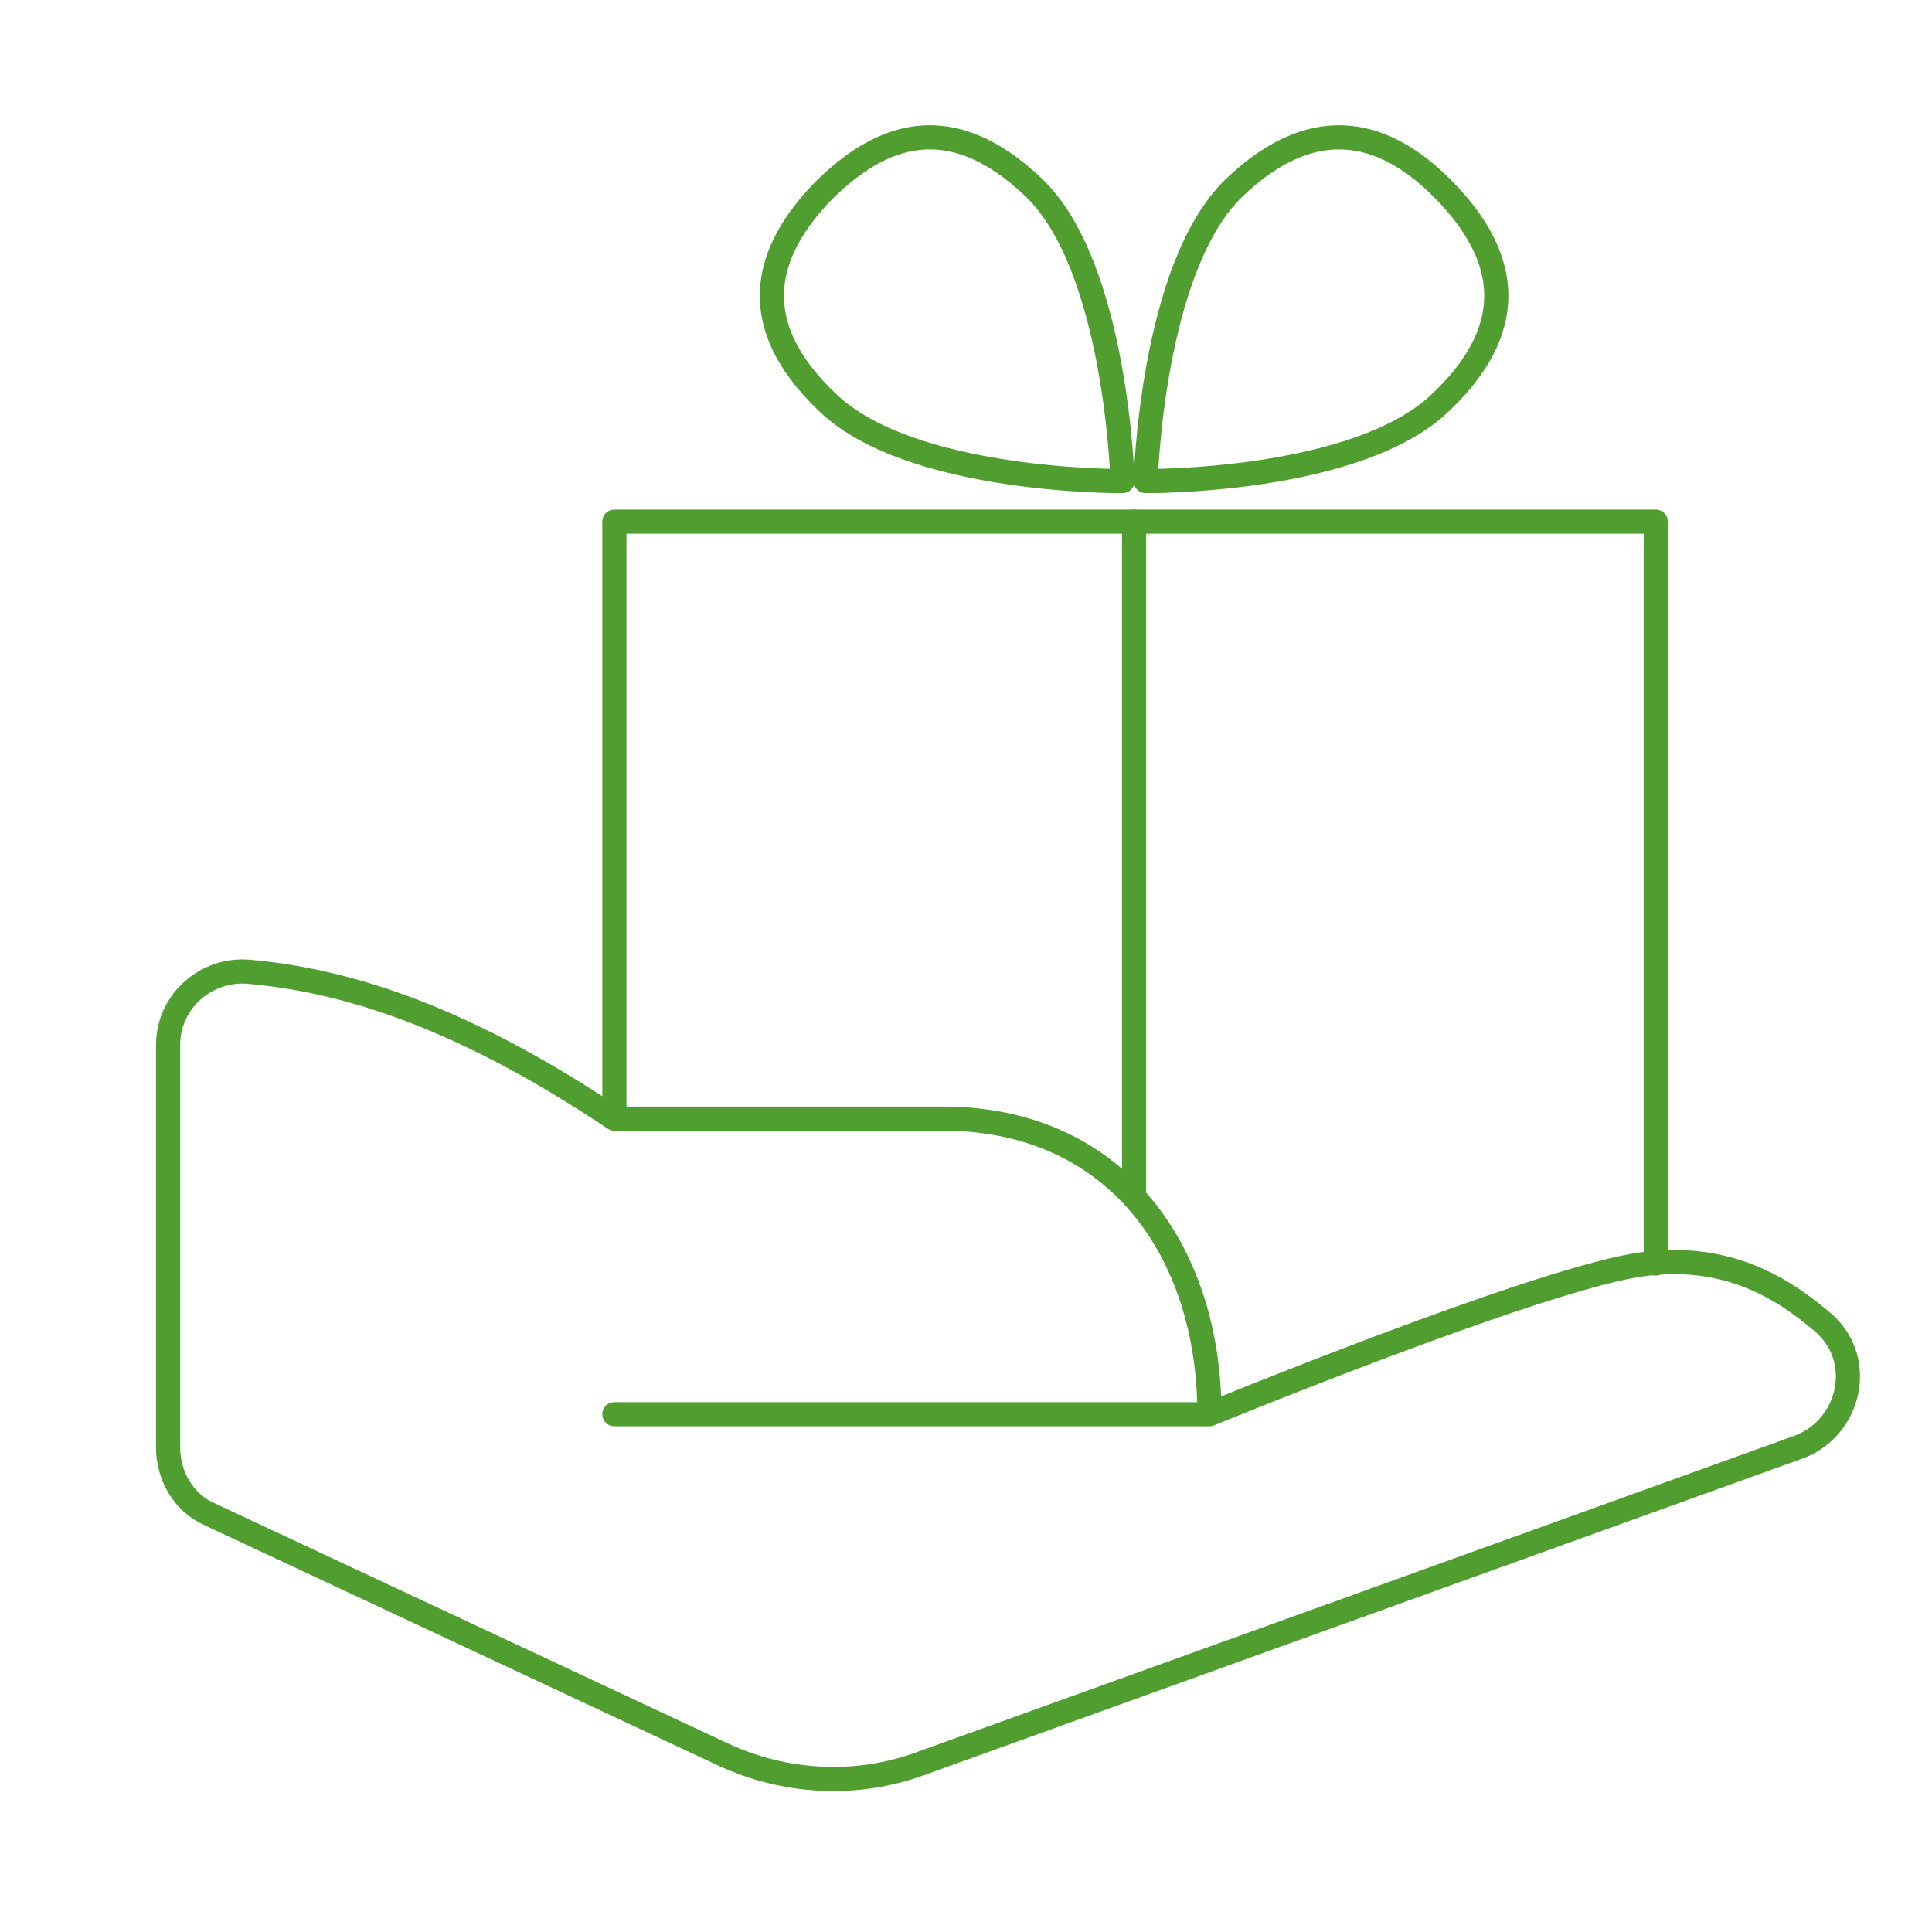
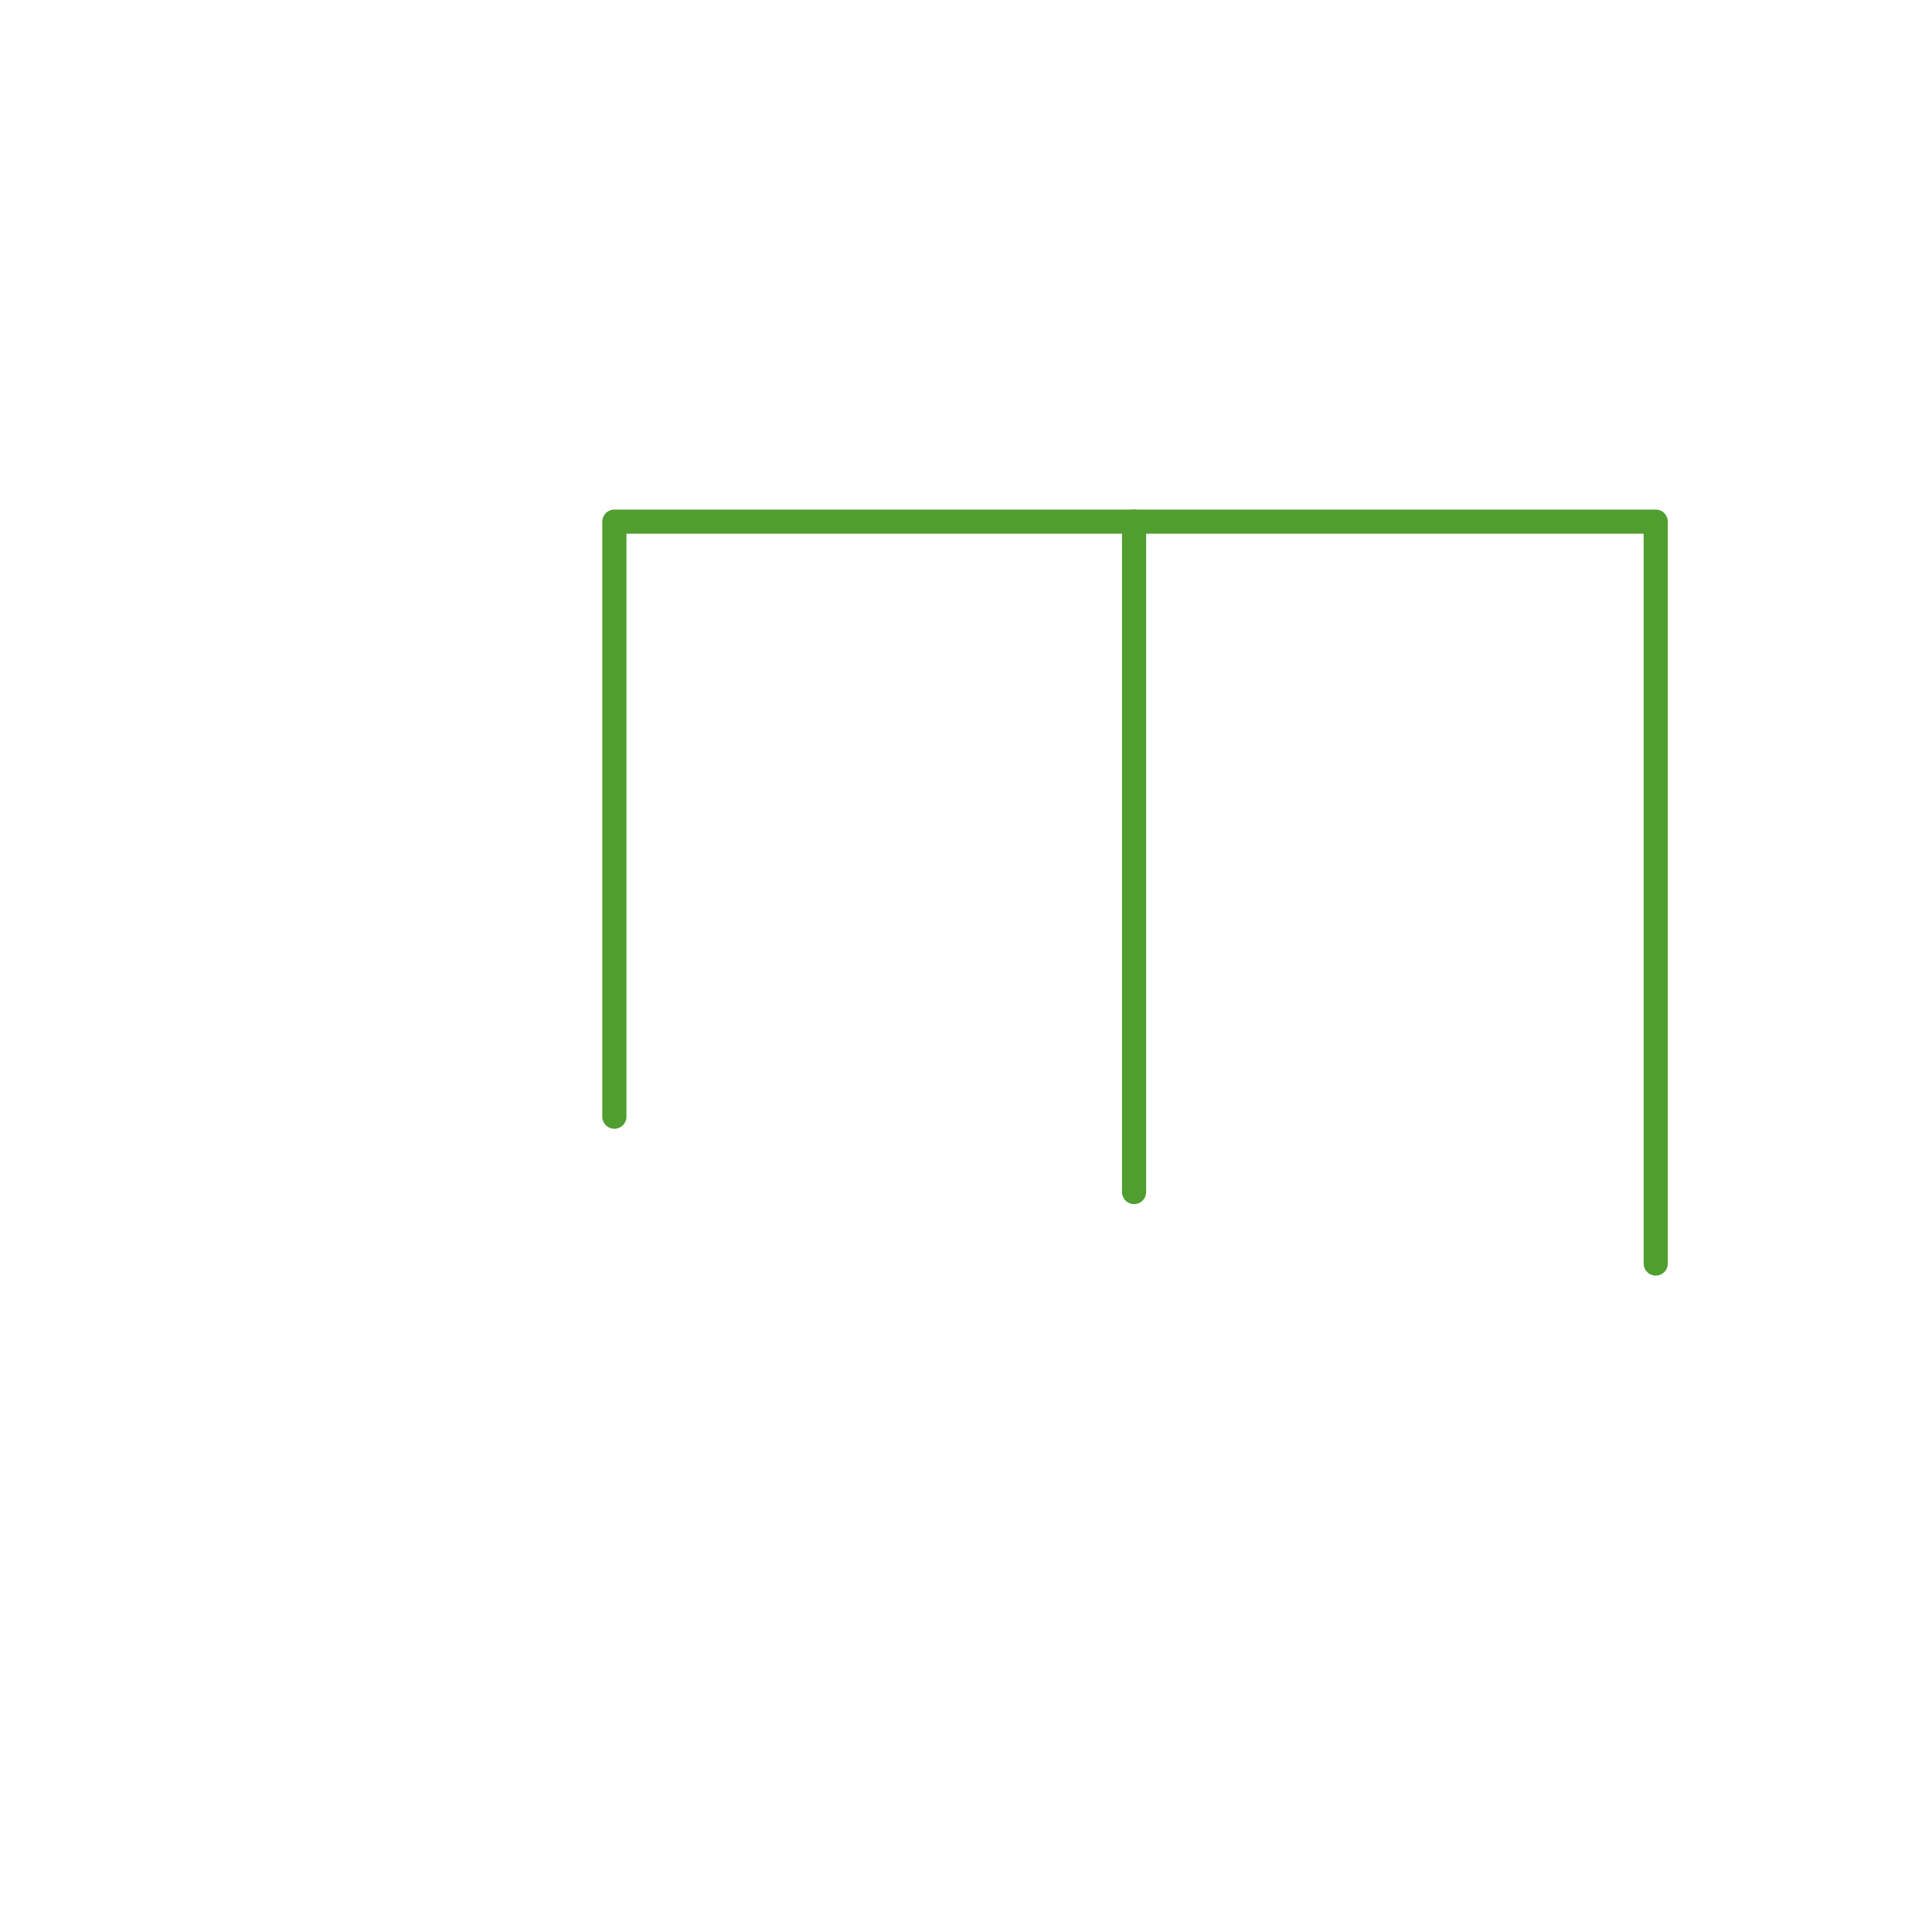
<svg xmlns="http://www.w3.org/2000/svg" version="1.1" id="Vrstva_1" x="0px" y="0px" viewBox="0 0 100 100" style="enable-background:new 0 0 100 100;" xml:space="preserve">
  <style type="text/css">
	.st0{fill:none;stroke:#509E2F;stroke-width:1.25;stroke-linecap:round;stroke-linejoin:round;stroke-miterlimit:10;}
</style>
  <g>
    <g>
-       <path class="st0" d="M62.6,73.2c0,0,16.3-6.7,22-7.7c4.8-0.8,7.8,1.3,9.7,2.9c2.3,1.9,1.5,5.5-1.2,6.5L47.6,91.3    c-3.3,1.2-7,1-10.2-0.5L10.9,78.4c-1.4-0.6-2.2-2-2.2-3.5V54.1c0-2.3,2-4,4.2-3.8c4.4,0.4,10.4,1.9,18.9,7.6h0.6h16.2    C57.7,57.8,62.6,64.7,62.6,73.2H31.8" />
-     </g>
+       </g>
    <polyline class="st0" points="31.8,57.8 31.8,27 85.7,27 85.7,65.4  " />
-     <path class="st0" d="M53.5,9.7c4.3,4.1,4.6,15.2,4.6,15.2s-11,0.1-15.3-4.1c-4.3-4.1-3.2-7.8-0.2-10.9C45.6,6.9,49.2,5.6,53.5,9.7z   " />
-     <path class="st0" d="M63.9,9.7c-4.3,4.1-4.6,15.2-4.6,15.2s11,0.1,15.3-4.1c4.3-4.1,3.2-7.8,0.2-10.9C71.9,6.9,68.2,5.6,63.9,9.7z" />
    <line class="st0" x1="58.7" y1="27" x2="58.7" y2="61.7" />
  </g>
</svg>